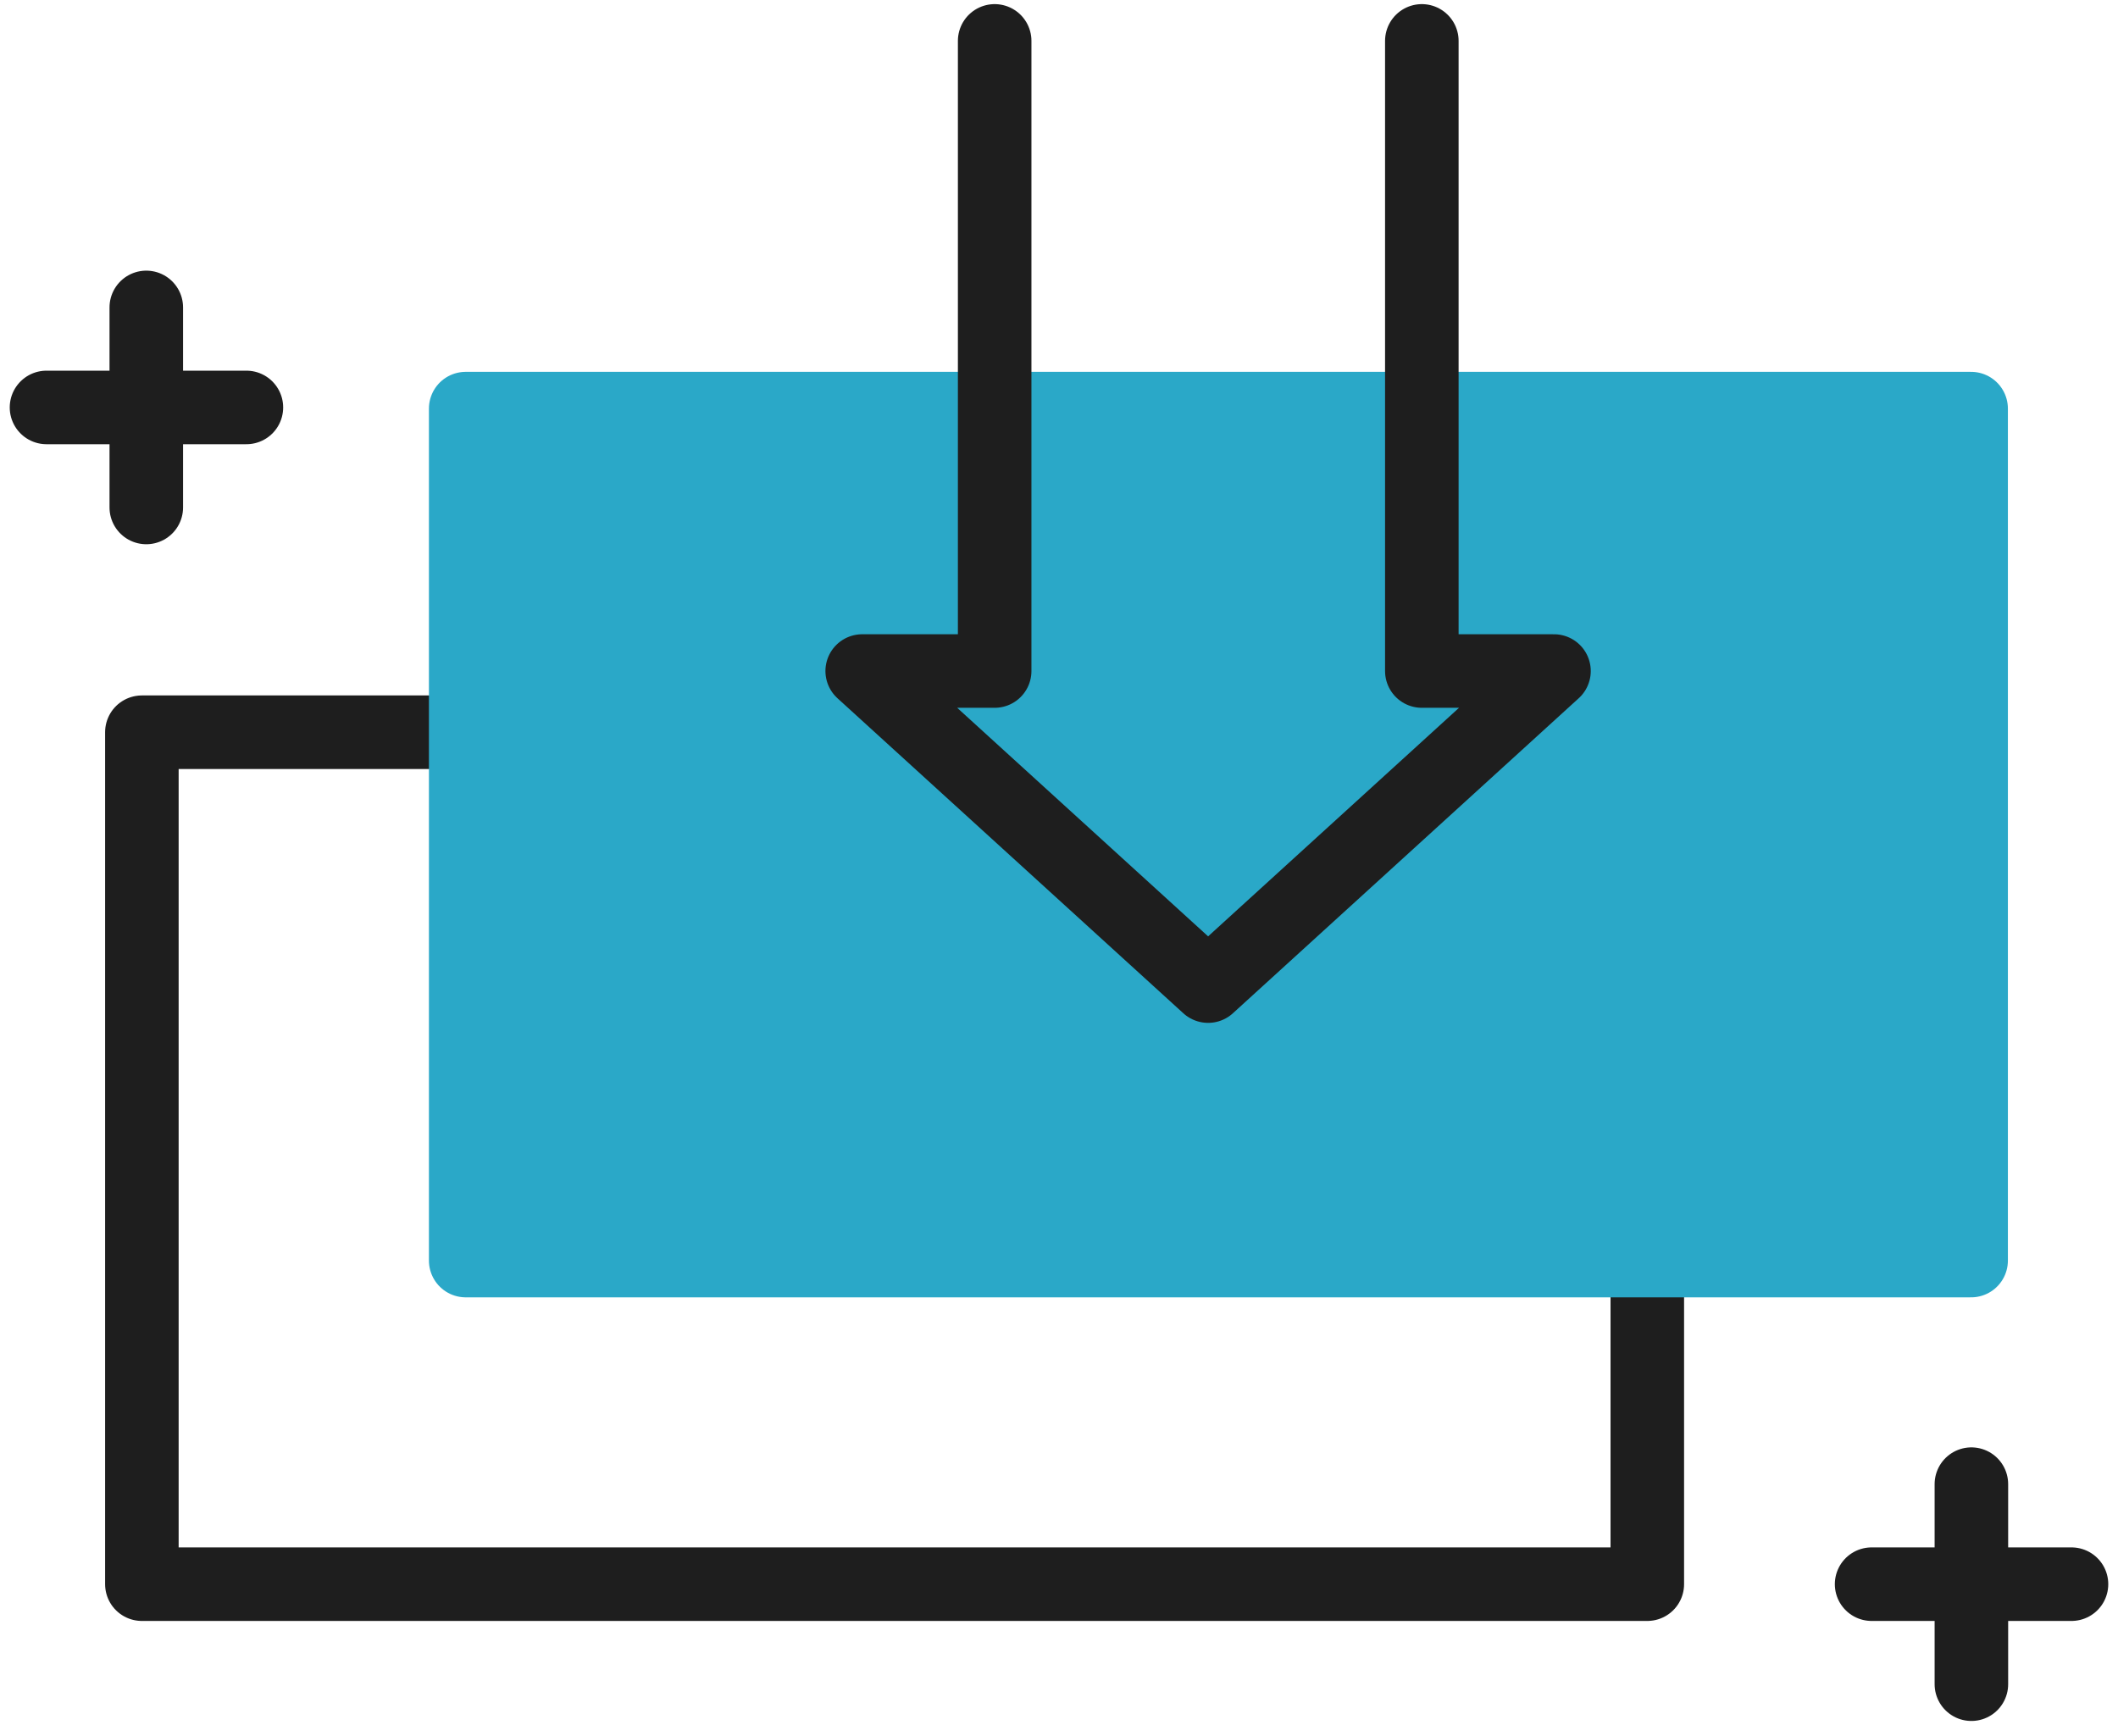
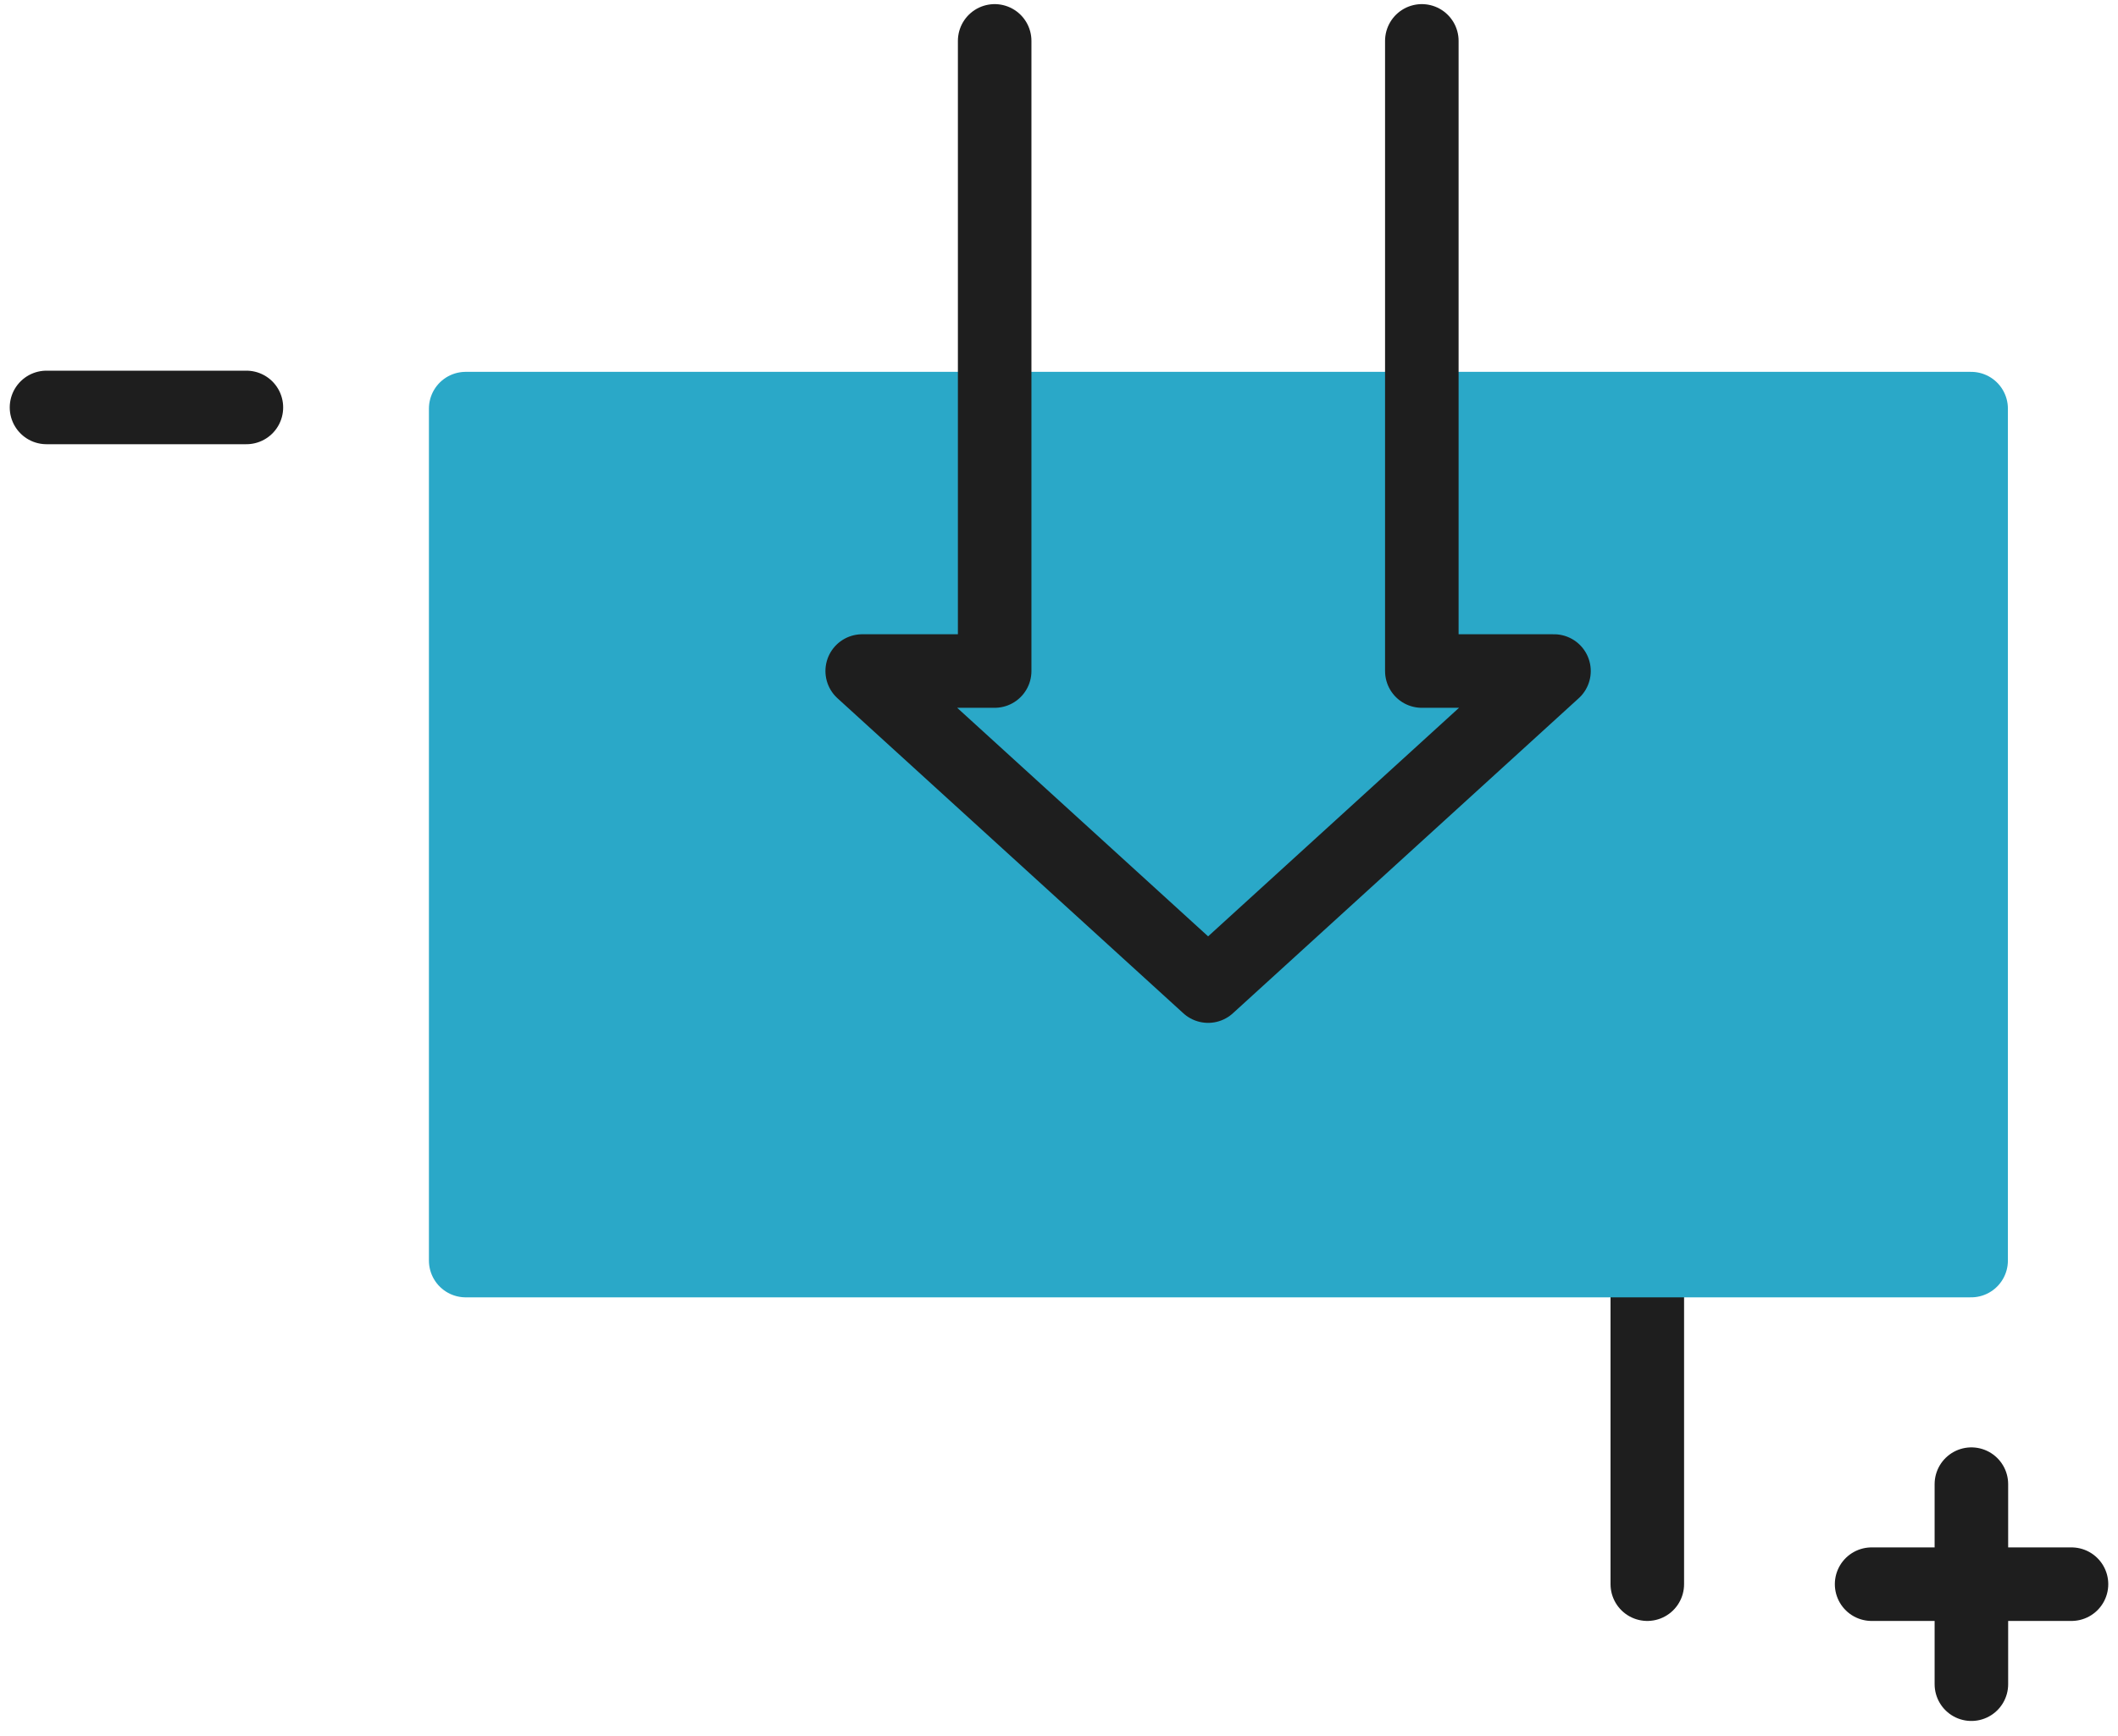
<svg xmlns="http://www.w3.org/2000/svg" width="72" height="59" viewBox="0 0 72 59" fill="none">
-   <path d="M55.999 24.89H4.823V53.85H55.999V24.89Z" stroke="#1E1E1E" stroke-width="2.5" stroke-linecap="round" stroke-linejoin="round" />
-   <path d="M4.973 10.45V17.25" stroke="#1E1E1E" stroke-width="2.5" stroke-linecap="round" stroke-linejoin="round" />
+   <path d="M55.999 24.89V53.85H55.999V24.89Z" stroke="#1E1E1E" stroke-width="2.5" stroke-linecap="round" stroke-linejoin="round" />
  <path d="M8.376 13.85H1.581" stroke="#1E1E1E" stroke-width="2.5" stroke-linecap="round" stroke-linejoin="round" />
  <path d="M67.016 50.45V57.25" stroke="#1E1E1E" stroke-width="2.5" stroke-linecap="round" stroke-linejoin="round" />
  <path d="M70.419 53.85H63.624" stroke="#1E1E1E" stroke-width="2.5" stroke-linecap="round" stroke-linejoin="round" />
  <path d="M67.007 13.89H15.831V42.85H67.007V13.89Z" fill="#2AA8C8" stroke="#2AA8C8" stroke-width="2.5" stroke-linecap="round" stroke-linejoin="round" />
  <path d="M33.813 1.39V22.81H29.31L41.069 33.52L52.827 22.81H48.334V1.39" stroke="#1E1E1E" stroke-width="2.5" stroke-linecap="round" stroke-linejoin="round" />
</svg>